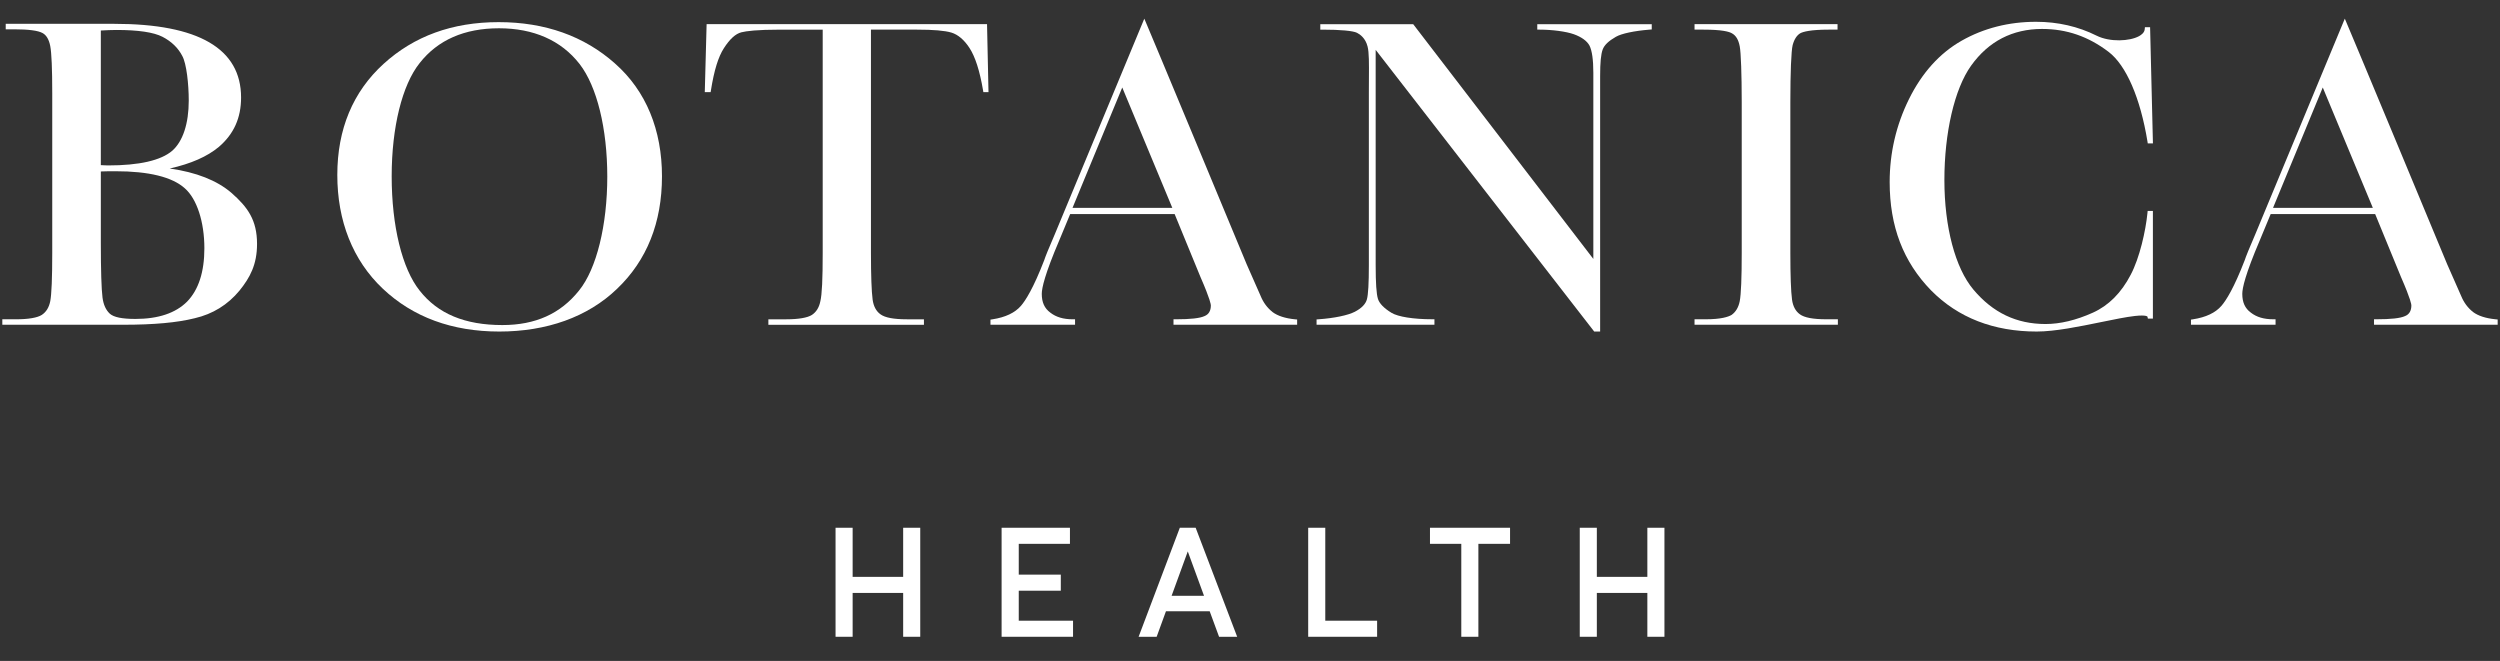
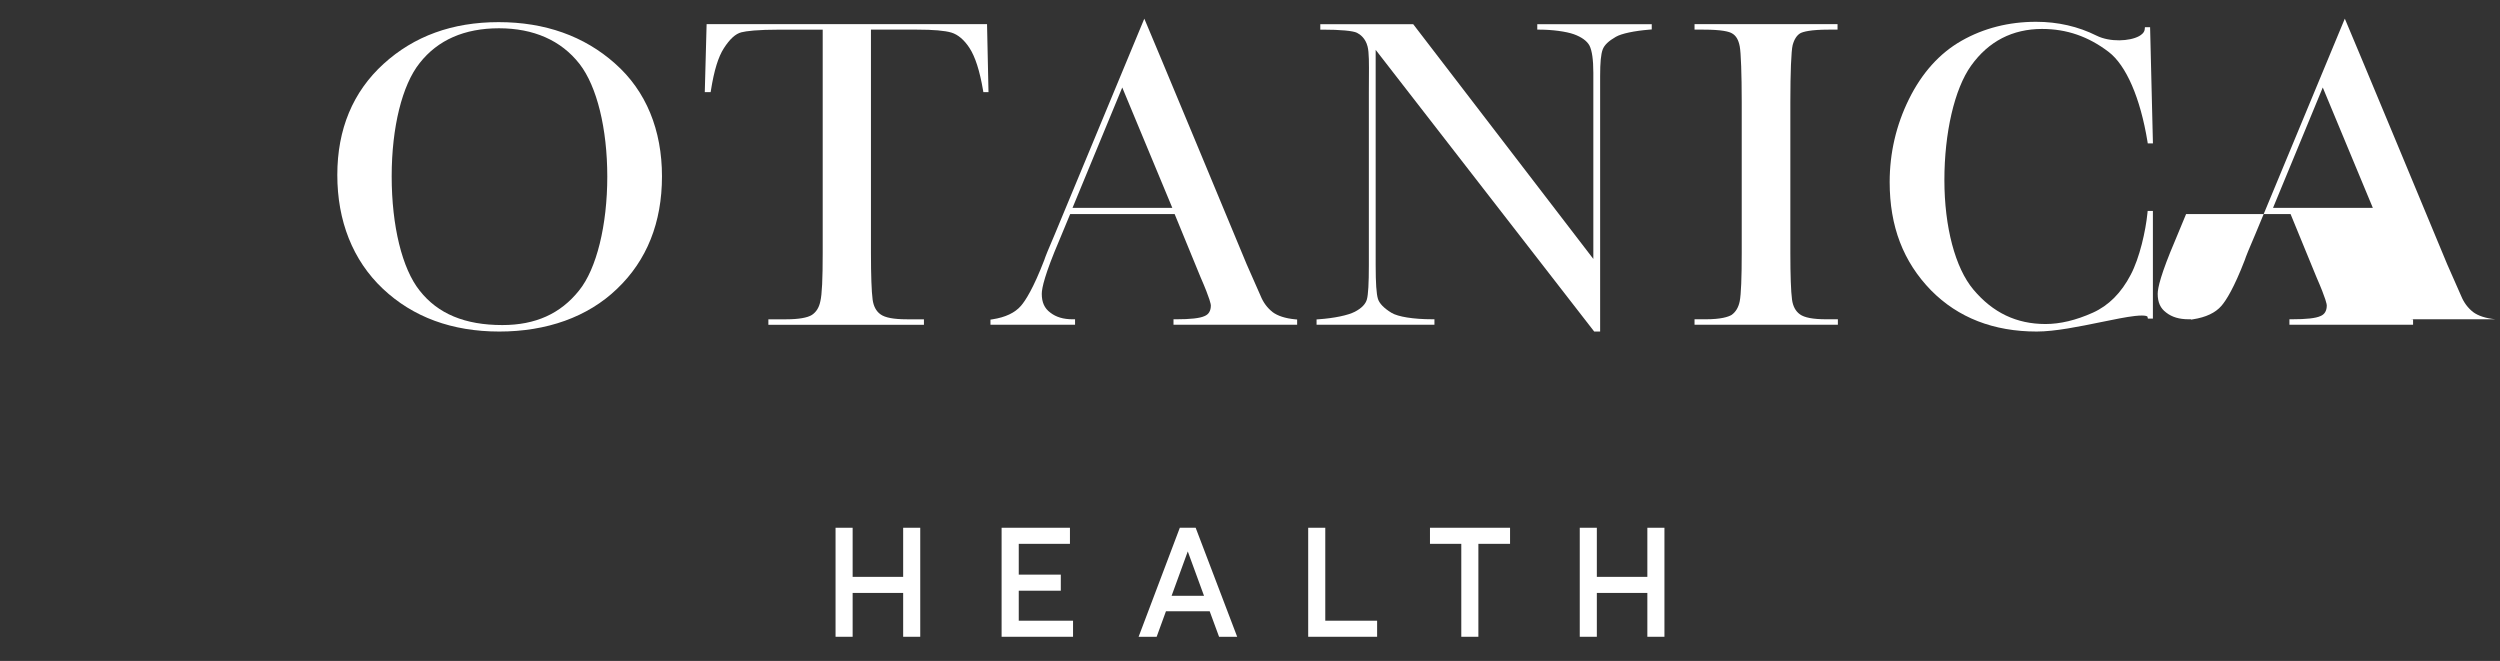
<svg xmlns="http://www.w3.org/2000/svg" id="Layer_1" data-name="Layer 1" viewBox="0 0 2089.79 552.51">
  <rect x="0" y="0" width="2089.79" height="552.51" fill="#333333" stroke="none" />
  <defs>
    <style>
      .cls-1 {
        fill: #fff;
      }
    </style>
  </defs>
  <g>
    <polygon class="cls-1" points="754.97 482.21 712.73 482.21 712.73 441.16 698.45 441.16 698.45 532.29 712.73 532.29 712.73 495.64 754.97 495.64 754.97 532.29 769.25 532.29 769.25 441.16 754.97 441.16 754.97 482.21" />
    <polygon class="cls-1" points="851.59 493.78 886.74 493.78 886.74 480.34 851.59 480.34 851.59 454.6 894.38 454.6 894.38 441.16 837.25 441.16 837.25 532.29 896.97 532.29 896.97 518.86 851.59 518.86 851.59 493.78" />
    <path class="cls-1" d="M986.23,441.16l-34.45,91.13h15.08l7.77-21.3h36.57l7.83,21.3h15.14l-34.7-91.13h-13.23ZM1006.46,498.04h-27.1l13.52-37.1,13.57,37.1Z" />
    <polygon class="cls-1" points="1107.82 441.16 1093.54 441.16 1093.54 532.29 1151.15 532.29 1151.15 518.86 1107.82 518.86 1107.82 441.16" />
    <polygon class="cls-1" points="1195.34 454.6 1221.52 454.6 1221.52 532.29 1235.8 532.29 1235.8 454.6 1262.28 454.6 1262.28 441.16 1195.34 441.16 1195.34 454.6" />
    <polygon class="cls-1" points="1377.05 441.16 1377.05 482.21 1334.82 482.21 1334.82 441.16 1320.54 441.16 1320.54 532.29 1334.82 532.29 1334.82 495.64 1377.05 495.64 1377.05 532.29 1391.33 532.29 1391.33 441.16 1377.05 441.16" />
  </g>
  <g>
-     <path class="cls-1" d="M193.45,161.2c-12.08-10.39-29.4-17.21-51.59-20.34,17.84-4.01,31.35-9.96,41.08-18.07,12.51-10.72,18.58-24.21,18.58-41.26,0-40.88-35.63-61.61-105.9-61.61H4.78v4.57h6.82c12.27,0,20.34,1.06,24.03,3.17,3.14,1.69,5.34,5.43,6.37,10.82,1.11,5.8,1.67,19.04,1.67,39.37v133.7c0,20.89-.56,34.42-1.66,40.2-1.05,5.25-3.37,9.02-7.07,11.48-3.67,2.36-11.25,3.66-21.35,3.66H1.94v4.57h101.35c25.38,0,44.85-1.78,59.49-5.45,15.06-3.48,27.65-11.25,37.44-23.12,8.79-10.91,14.64-21.72,14.64-39.01,0-19.97-7.85-30.77-21.42-42.68ZM135.87,30.79c7.45,3.86,12.99,9.21,16.49,15.95,3.56,6.36,5.42,23.6,5.42,37.35,0,19.19-4.9,34.08-13.78,41.91-9.51,8.16-27.6,12.29-53.77,12.29-.99,0-2.08-.06-3.24-.12-.84-.05-1.74-.09-2.71-.13V25.51c4.4-.24,8.87-.46,13.05-.46,18.23,0,31.19,1.93,38.54,5.74ZM84.29,203.31v-59.98c4.32-.19,8.31-.19,12.19-.19,27.94,0,47.46,4.79,58.01,14.27,10.08,8.82,16.35,28.04,16.35,50.16,0,19.71-4.87,34.72-14.46,44.57-9.59,9.59-24.11,14.46-43.15,14.46-11.15,0-17.95-1.38-21.35-4.3-3.38-3.12-5.4-7.55-6.19-13.55-.9-6.91-1.4-23.05-1.4-45.44Z" />
    <path class="cls-1" d="M514.09,53.07c-25.81-22.94-58.54-34.57-97.28-34.57s-70.73,11.73-96.16,34.87c-25.67,23.37-38.69,54.62-38.69,92.89s12.82,71.29,38.1,95.13c25.15,23.72,57.89,35.75,97.32,35.75s73.88-12.03,98.46-35.75c24.9-23.75,37.52-55.38,37.52-93.99s-13.22-71.41-39.28-94.32ZM327.41,147.39c0-40.98,8.75-76.38,23.42-94.71,15.14-19.27,37.44-29.04,66.27-29.04s51.98,10.05,67.4,29.88c14.49,18.71,23.14,53.9,23.14,94.16s-8.85,77.05-23.69,95.27c-15.49,19.36-36.43,28.77-64.01,28.77-31.3,0-53.91-9.41-69.12-28.77-14.66-18.32-23.41-54.04-23.41-95.55Z" />
    <path class="cls-1" d="M590.67,20.2l-1.53,56.8h4.9l.27-1.68c2.66-16.59,6.09-27.71,10.78-35,4.98-7.74,9.79-12.11,14.7-13.33,4.03-1.01,12.94-2.21,32.45-2.21h35.47v186.78c0,21.85-.61,34.6-1.95,40.2-1.05,5.26-3.38,9.02-7.07,11.49-3.67,2.36-11.25,3.66-21.34,3.66h-15.06v4.57h130.04v-4.57h-14.21c-11.05,0-18.28-1.36-22.12-4.17-3.59-2.57-5.8-6.69-6.56-12.27-.9-6.63-1.4-20.45-1.4-38.9V24.77h38.59c13.56,0,23.2.83,28.67,2.47,5.46,1.64,10.68,6.07,15.08,12.8,4.8,7.35,8.62,19.22,11.34,35.29l.28,1.67h4.3l-1.22-56.8h-234.41Z" />
    <path class="cls-1" d="M1063.69,260.8c-4.43-3.54-7.67-7.92-9.92-13.44l-11.62-26.36-42.01-101.05c-20.49-49.39-41.52-99.43-41.73-99.93l-1.86-4.41-74.78,180.11c-4.91,11.37-8.13,19.26-8.86,21.72-9.03,23.4-15.58,33.7-19.49,38.23-5.02,5.81-13.02,9.6-23.77,11.25l-1.7.26v4.29h70.71v-4.57h-2c-7.76,0-13.85-1.81-18.68-5.57-4.87-3.58-7.14-8.57-7.14-15.71,0-4.76,2.53-16.37,14.61-44.65l9.14-22.04h87.31l21.65,52.74c8.22,18.78,8.63,22.96,8.63,23.61,0,4.53-1.77,7.53-5.27,8.93l-.1.04c-3.82,1.78-11.62,2.65-23.85,2.65h-2v4.57h103.35v-4.39l-1.81-.17c-8.13-.79-14.48-2.85-18.81-6.1ZM896.53,173.77l41.58-100.64,41.85,100.64h-83.43Z" />
    <path class="cls-1" d="M1285.05,24.77h2c10.51,0,22.25,1.58,28.56,3.85,6.48,2.34,11.01,5.64,13.08,9.52,2.12,4.24,3.2,11.87,3.2,22.67v155.63l-150.59-196.24h-77.65v4.57h2c14.64,0,25.34.98,28.63,2.63,2.57,1.28,7.14,4.48,8.89,11.49,1.27,4.87,1.21,14.06,1.12,26.78-.02,3.58-.05,7.44-.05,11.6v144.49c0,15.07-.55,24.62-1.63,28.44-1.06,3.96-4.44,7.45-10.06,10.38-5.69,2.97-17.25,5.38-30.16,6.3l-1.86.13v4.43h98.53v-4.57h-2c-15.44,0-28.42-2.06-33.88-5.38-6.3-3.84-10.12-7.76-11.34-11.66-1.28-4.08-1.9-13.27-1.9-28.07V41.67l182.67,235.46h4.97V63.65c0-11.46.66-18.33,2.14-22.29,1.4-3.73,4.91-7.1,11.04-10.61,4.74-2.71,15.25-4.94,28.12-5.99l1.84-.15v-4.41h-95.69v4.57Z" />
    <path class="cls-1" d="M1504.54,262.71c-3.59-2.56-5.8-6.69-6.56-12.27-.9-6.6-1.4-20.42-1.4-38.9v-126.32c0-24.54.74-42.74,1.92-47.47,1.31-4.96,3.61-8.45,6.62-10.07,2.18-1.09,8.13-2.91,23.52-2.91h7.39v-4.57h-119.54v4.57h7.39c15.6,0,21.63,1.69,23.99,3.15,3.33,1.9,5.36,5.34,6.41,10.86.99,4.96,1.66,23.63,1.66,46.45v126.32c0,20.89-.56,34.42-1.66,40.2-1.03,5.17-3.26,8.93-6.8,11.49-2.84,1.67-8.88,3.65-21.61,3.65h-9.38v4.57h119.82v-4.57h-9.66c-11.05,0-18.28-1.36-22.12-4.17Z" />
    <path class="cls-1" d="M1707.07,24.2c20.47,0,38.64,6.27,55.56,19.18,14.67,11.19,26.5,38.46,32.45,74.81l.27,1.68h4.32l-2.37-97.11h-4.33l-.18,1.8c-.28,2.68-2.71,4.55-4.71,5.65-7.82,4.3-24.35,5.18-35.55-.42-15.35-7.67-32.37-11.57-50.57-11.57-22.83,0-43.79,5.34-62.31,15.87-18.33,10.43-33.11,26.86-43.95,48.83-10.69,21.66-16.1,44.97-16.1,69.3,0,37.02,11.33,66.63,34.64,90.54,22.52,22.81,52.23,34.38,88.29,34.38,15.36,0,35.85-4.21,53.93-7.92,10.67-2.19,20.76-4.26,28.07-5.08,9.94-1.11,10.58.6,10.58.61l.33,1.6h4.2v-90.01h-4.38l-.18,1.8c-1.49,14.89-6.5,37.35-13.98,51.51-7.85,15.15-18.51,25.83-31.69,31.74-14,6.29-27.29,9.47-39.49,9.47-24.31,0-44.06-9.42-60.35-28.81-15.17-18.05-24.23-52.27-24.23-91.54s8.35-76.11,22.34-95.63c14.58-20.36,34.57-30.68,59.41-30.68Z" />
-     <path class="cls-1" d="M2086.04,266.89c-8.14-.79-14.48-2.85-18.82-6.1-4.42-3.54-7.66-7.92-9.92-13.44l-11.62-26.36-42.01-101.05c-20.49-49.39-41.53-99.43-41.74-99.93l-1.86-4.41-74.78,180.11c-4.92,11.39-8.14,19.29-8.86,21.72-9.03,23.4-15.58,33.7-19.49,38.23-5.02,5.81-13.02,9.6-23.77,11.25l-1.7.26v4.29h70.71v-4.57h-2c-7.75,0-13.85-1.81-18.68-5.57-4.87-3.58-7.13-8.58-7.13-15.71,0-4.76,2.53-16.36,14.61-44.65l9.14-22.04h87.31l21.65,52.74c8.22,18.78,8.63,22.96,8.63,23.61,0,4.53-1.77,7.53-5.27,8.93l-.1.04c-3.82,1.78-11.63,2.65-23.85,2.65h-2v4.57h103.36v-4.39l-1.81-.17ZM1900.06,173.77l41.58-100.64,41.85,100.64h-83.43Z" />
+     <path class="cls-1" d="M2086.04,266.89c-8.14-.79-14.48-2.85-18.82-6.1-4.42-3.54-7.66-7.92-9.92-13.44l-11.62-26.36-42.01-101.05c-20.49-49.39-41.53-99.43-41.74-99.93l-1.86-4.41-74.78,180.11c-4.92,11.39-8.14,19.29-8.86,21.72-9.03,23.4-15.58,33.7-19.49,38.23-5.02,5.81-13.02,9.6-23.77,11.25l-1.7.26v4.29v-4.57h-2c-7.75,0-13.85-1.81-18.68-5.57-4.87-3.58-7.13-8.58-7.13-15.71,0-4.76,2.53-16.36,14.61-44.65l9.14-22.04h87.31l21.65,52.74c8.22,18.78,8.63,22.96,8.63,23.61,0,4.53-1.77,7.53-5.27,8.93l-.1.04c-3.82,1.78-11.63,2.65-23.85,2.65h-2v4.57h103.36v-4.39l-1.81-.17ZM1900.06,173.77l41.58-100.64,41.85,100.64h-83.43Z" />
  </g>
</svg>